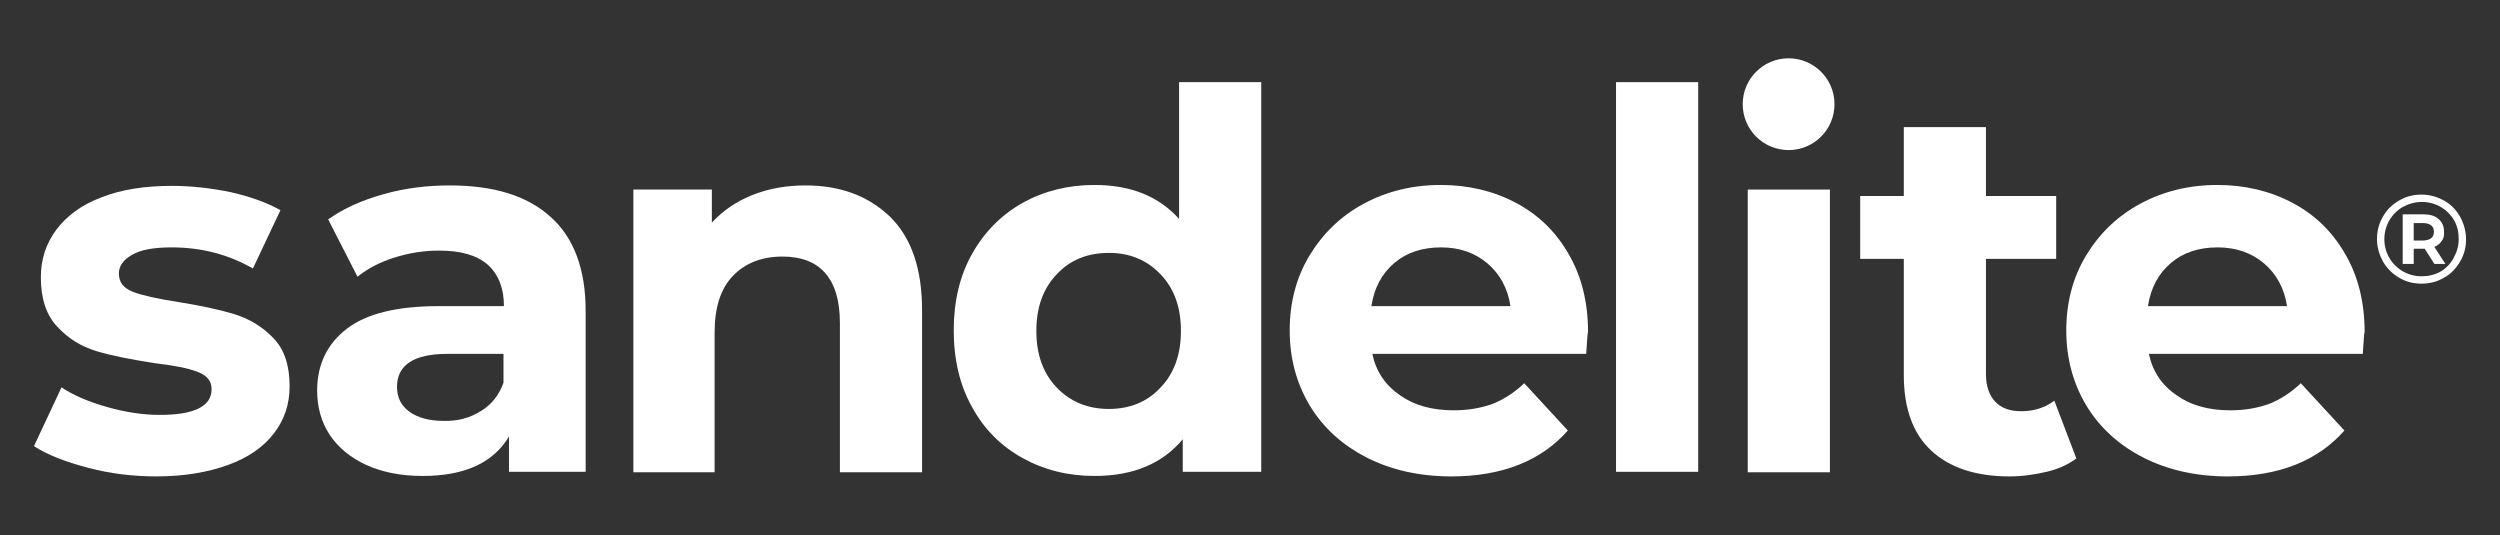
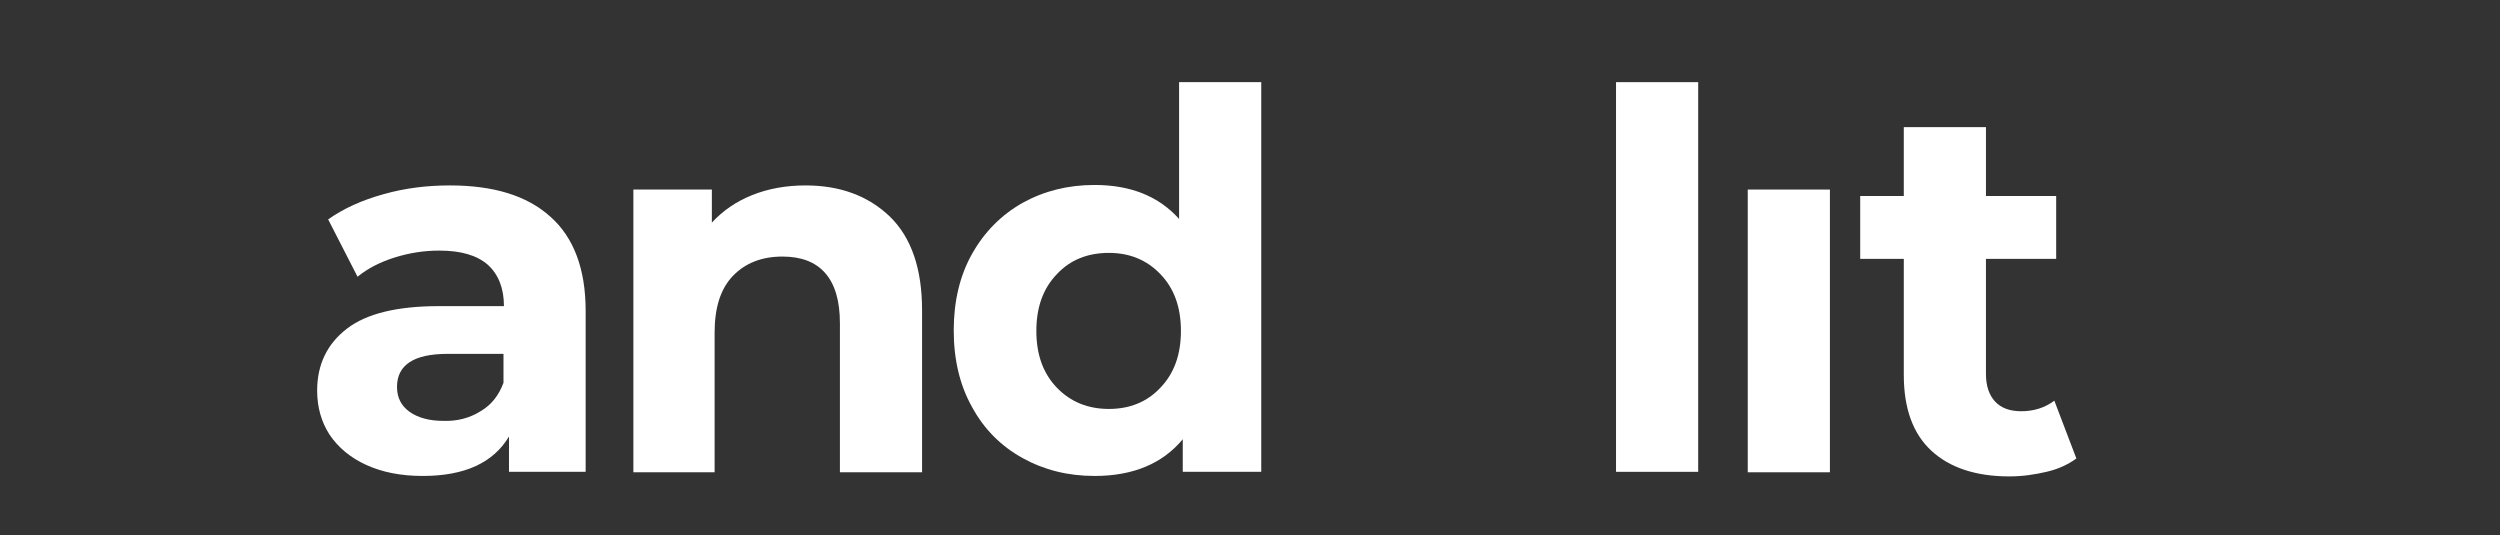
<svg xmlns="http://www.w3.org/2000/svg" version="1.1" id="Layer_1" x="0px" y="0px" viewBox="0 0 544.7 116.6" style="enable-background:new 0 0 544.7 116.6;" xml:space="preserve">
  <rect x="0" y="0" width="544.7" height="116.6" fill="#333333" stroke="none" />
  <style type="text/css">
	.st0{fill:#FFFFFF;}
</style>
  <g>
-     <path class="st0" d="M19.1,101.9c-4.9-1.3-8.8-2.8-11.7-4.7l6-12.8c2.7,1.8,6.1,3.2,10,4.3s7.7,1.7,11.4,1.7   c7.6,0,11.3-1.9,11.3-5.6c0-1.8-1-3-3.1-3.8s-5.2-1.4-9.5-1.9c-5-0.8-9.2-1.6-12.5-2.6s-6.1-2.7-8.5-5.3c-2.4-2.5-3.6-6.1-3.6-10.8   c0-3.9,1.1-7.3,3.4-10.4c2.3-3,5.5-5.4,9.8-7c4.3-1.7,9.4-2.5,15.3-2.5c4.4,0,8.7,0.5,13,1.4c4.3,1,7.9,2.3,10.7,3.9l-6,12.7   c-5.4-3.1-11.3-4.6-17.7-4.6c-3.8,0-6.7,0.5-8.6,1.6s-2.9,2.4-2.9,4.1c0,1.9,1,3.2,3.1,4s5.3,1.5,9.8,2.2c5,0.8,9.2,1.7,12.4,2.7   s6,2.7,8.4,5.2s3.5,6,3.5,10.5c0,3.8-1.1,7.2-3.4,10.2c-2.3,3-5.6,5.3-10,6.9s-9.6,2.5-15.6,2.5C29,103.8,24,103.2,19.1,101.9z" />
    <path class="st0" d="M119.9,47.2c5.1,4.5,7.7,11.4,7.7,20.5v35.1h-16.7v-7.7c-3.4,5.7-9.6,8.6-18.8,8.6c-4.7,0-8.8-0.8-12.3-2.4   s-6.1-3.8-8-6.6c-1.8-2.8-2.7-6-2.7-9.6c0-5.7,2.2-10.2,6.5-13.5s11-4.9,20-4.9h14.2c0-3.9-1.2-6.9-3.5-9   c-2.4-2.1-5.9-3.1-10.6-3.1c-3.3,0-6.5,0.5-9.7,1.5s-5.9,2.4-8.1,4.2l-6.4-12.5c3.4-2.4,7.4-4.2,12.1-5.5C88.2,41,93,40.4,98,40.4   C107.5,40.4,114.8,42.6,119.9,47.2z M104.7,89.6c2.4-1.4,4-3.5,5-6.2v-6.3H97.5c-7.3,0-11,2.4-11,7.2c0,2.3,0.9,4.1,2.7,5.4   c1.8,1.3,4.3,2,7.4,2C99.6,91.8,102.3,91.1,104.7,89.6z" />
    <path class="st0" d="M193.9,47.2c4.7,4.6,7,11.4,7,20.4v35.3H183V70.4c0-4.9-1.1-8.5-3.2-10.9c-2.1-2.4-5.2-3.6-9.3-3.6   c-4.5,0-8.1,1.4-10.8,4.2s-4,6.9-4,12.4v30.4H138V41.3h17.1v7.2c2.4-2.6,5.3-4.6,8.8-6s7.4-2.1,11.6-2.1   C183.1,40.4,189.2,42.7,193.9,47.2z" />
    <path class="st0" d="M274.8,17.9v84.9h-17.1v-7.1c-4.4,5.3-10.8,8-19.2,8c-5.8,0-11-1.3-15.7-3.9s-8.4-6.3-11-11.1   c-2.7-4.8-4-10.4-4-16.7s1.3-11.9,4-16.7s6.4-8.5,11-11.1c4.7-2.6,9.9-3.9,15.7-3.9c7.9,0,14,2.5,18.4,7.4V17.9H274.8z M252.8,84.5   c3-3.1,4.5-7.2,4.5-12.4c0-5.2-1.5-9.3-4.5-12.4c-3-3.1-6.7-4.6-11.2-4.6c-4.6,0-8.4,1.5-11.3,4.6c-3,3.1-4.5,7.2-4.5,12.4   c0,5.2,1.5,9.3,4.5,12.4s6.8,4.6,11.3,4.6C246.1,89.1,249.9,87.6,252.8,84.5z" />
-     <path class="st0" d="M345.6,77.1H299c0.8,3.8,2.8,6.8,6,9c3.1,2.2,7,3.3,11.7,3.3c3.2,0,6-0.5,8.5-1.4c2.5-1,4.8-2.5,6.9-4.5   l9.5,10.3c-5.8,6.6-14.3,10-25.4,10c-6.9,0-13.1-1.4-18.4-4.1s-9.5-6.5-12.4-11.3S281,78.1,281,72c0-6,1.4-11.5,4.3-16.3   s6.8-8.6,11.8-11.3c5-2.7,10.6-4.1,16.8-4.1c6,0,11.5,1.3,16.4,3.9c4.9,2.6,8.7,6.3,11.5,11.2c2.8,4.8,4.2,10.5,4.2,16.9   C345.9,72.5,345.8,74.1,345.6,77.1z M303.8,57.3c-2.7,2.3-4.4,5.4-5,9.4h30.3c-0.6-3.9-2.3-7-5-9.3s-6.1-3.5-10.1-3.5   C309.9,53.9,306.5,55,303.8,57.3z" />
    <path class="st0" d="M352.1,17.9H370v84.9h-17.9V17.9z" />
    <path class="st0" d="M380.8,41.3h17.9v61.6h-17.9V41.3z" />
    <path class="st0" d="M452.4,99.9c-1.8,1.3-3.9,2.3-6.5,2.9s-5.2,1-8.1,1c-7.3,0-13-1.9-17-5.6s-6-9.2-6-16.5V56.4h-9.5V42.7h9.5   v-15h17.9v15H448v13.7h-15.3v25.1c0,2.6,0.7,4.6,2,6s3.2,2.1,5.7,2.1c2.8,0,5.2-0.8,7.2-2.3L452.4,99.9z" />
-     <path class="st0" d="M514.8,77.1h-46.6c0.8,3.8,2.8,6.8,6,9c3.1,2.2,7,3.3,11.7,3.3c3.2,0,6-0.5,8.5-1.4c2.5-1,4.8-2.5,6.9-4.5   l9.5,10.3c-5.8,6.6-14.3,10-25.4,10c-6.9,0-13.1-1.4-18.4-4.1s-9.5-6.5-12.4-11.3s-4.4-10.3-4.4-16.4c0-6,1.4-11.5,4.3-16.3   s6.8-8.6,11.8-11.3c5-2.7,10.6-4.1,16.8-4.1c6,0,11.5,1.3,16.4,3.9c4.9,2.6,8.7,6.3,11.5,11.2c2.8,4.8,4.2,10.5,4.2,16.9   C515.1,72.5,515,74.1,514.8,77.1z M473,57.3c-2.7,2.3-4.4,5.4-5,9.4h30.3c-0.6-3.9-2.3-7-5-9.3s-6.1-3.5-10.1-3.5   C479.1,53.9,475.7,55,473,57.3z" />
-     <circle class="st0" cx="389.7" cy="22.7" r="10" />
    <g>
-       <path class="st0" d="M532.5,43.7c1.5,0.8,2.6,2,3.5,3.5c0.8,1.5,1.3,3.1,1.3,4.9c0,1.8-0.4,3.4-1.3,4.9c-0.9,1.5-2,2.7-3.5,3.5    c-1.5,0.9-3.1,1.3-4.9,1.3s-3.4-0.4-4.9-1.3c-1.5-0.9-2.6-2-3.5-3.5c-0.8-1.5-1.3-3.1-1.3-4.9c0-1.8,0.4-3.4,1.3-4.9    c0.8-1.5,2-2.6,3.5-3.5s3.1-1.3,4.9-1.3S531.1,42.9,532.5,43.7z M531.7,59.2c1.2-0.7,2.2-1.7,2.9-3s1.1-2.6,1.1-4.1    s-0.3-2.9-1-4.1c-0.7-1.2-1.7-2.2-2.9-2.9s-2.6-1.1-4.1-1.1s-2.9,0.4-4.2,1.1c-1.2,0.7-2.2,1.7-2.9,2.9s-1.1,2.6-1.1,4.1    s0.4,2.9,1.1,4.1c0.7,1.2,1.7,2.2,2.9,2.9s2.6,1.1,4.1,1.1S530.4,59.9,531.7,59.2z M532,52.5c-0.4,0.6-0.9,1-1.6,1.3l2.4,3.7h-2.4    l-2.1-3.3H528h-2.1v3.3h-2.4V46.7h4.5c1.4,0,2.5,0.3,3.3,1s1.2,1.6,1.2,2.7C532.6,51.3,532.4,52,532,52.5z M527.9,52.4    c0.8,0,1.4-0.2,1.8-0.5c0.4-0.3,0.6-0.8,0.6-1.4s-0.2-1.1-0.6-1.4c-0.4-0.3-1-0.5-1.8-0.5h-2v3.8    C525.9,52.4,527.9,52.4,527.9,52.4z" />
-     </g>
+       </g>
  </g>
</svg>